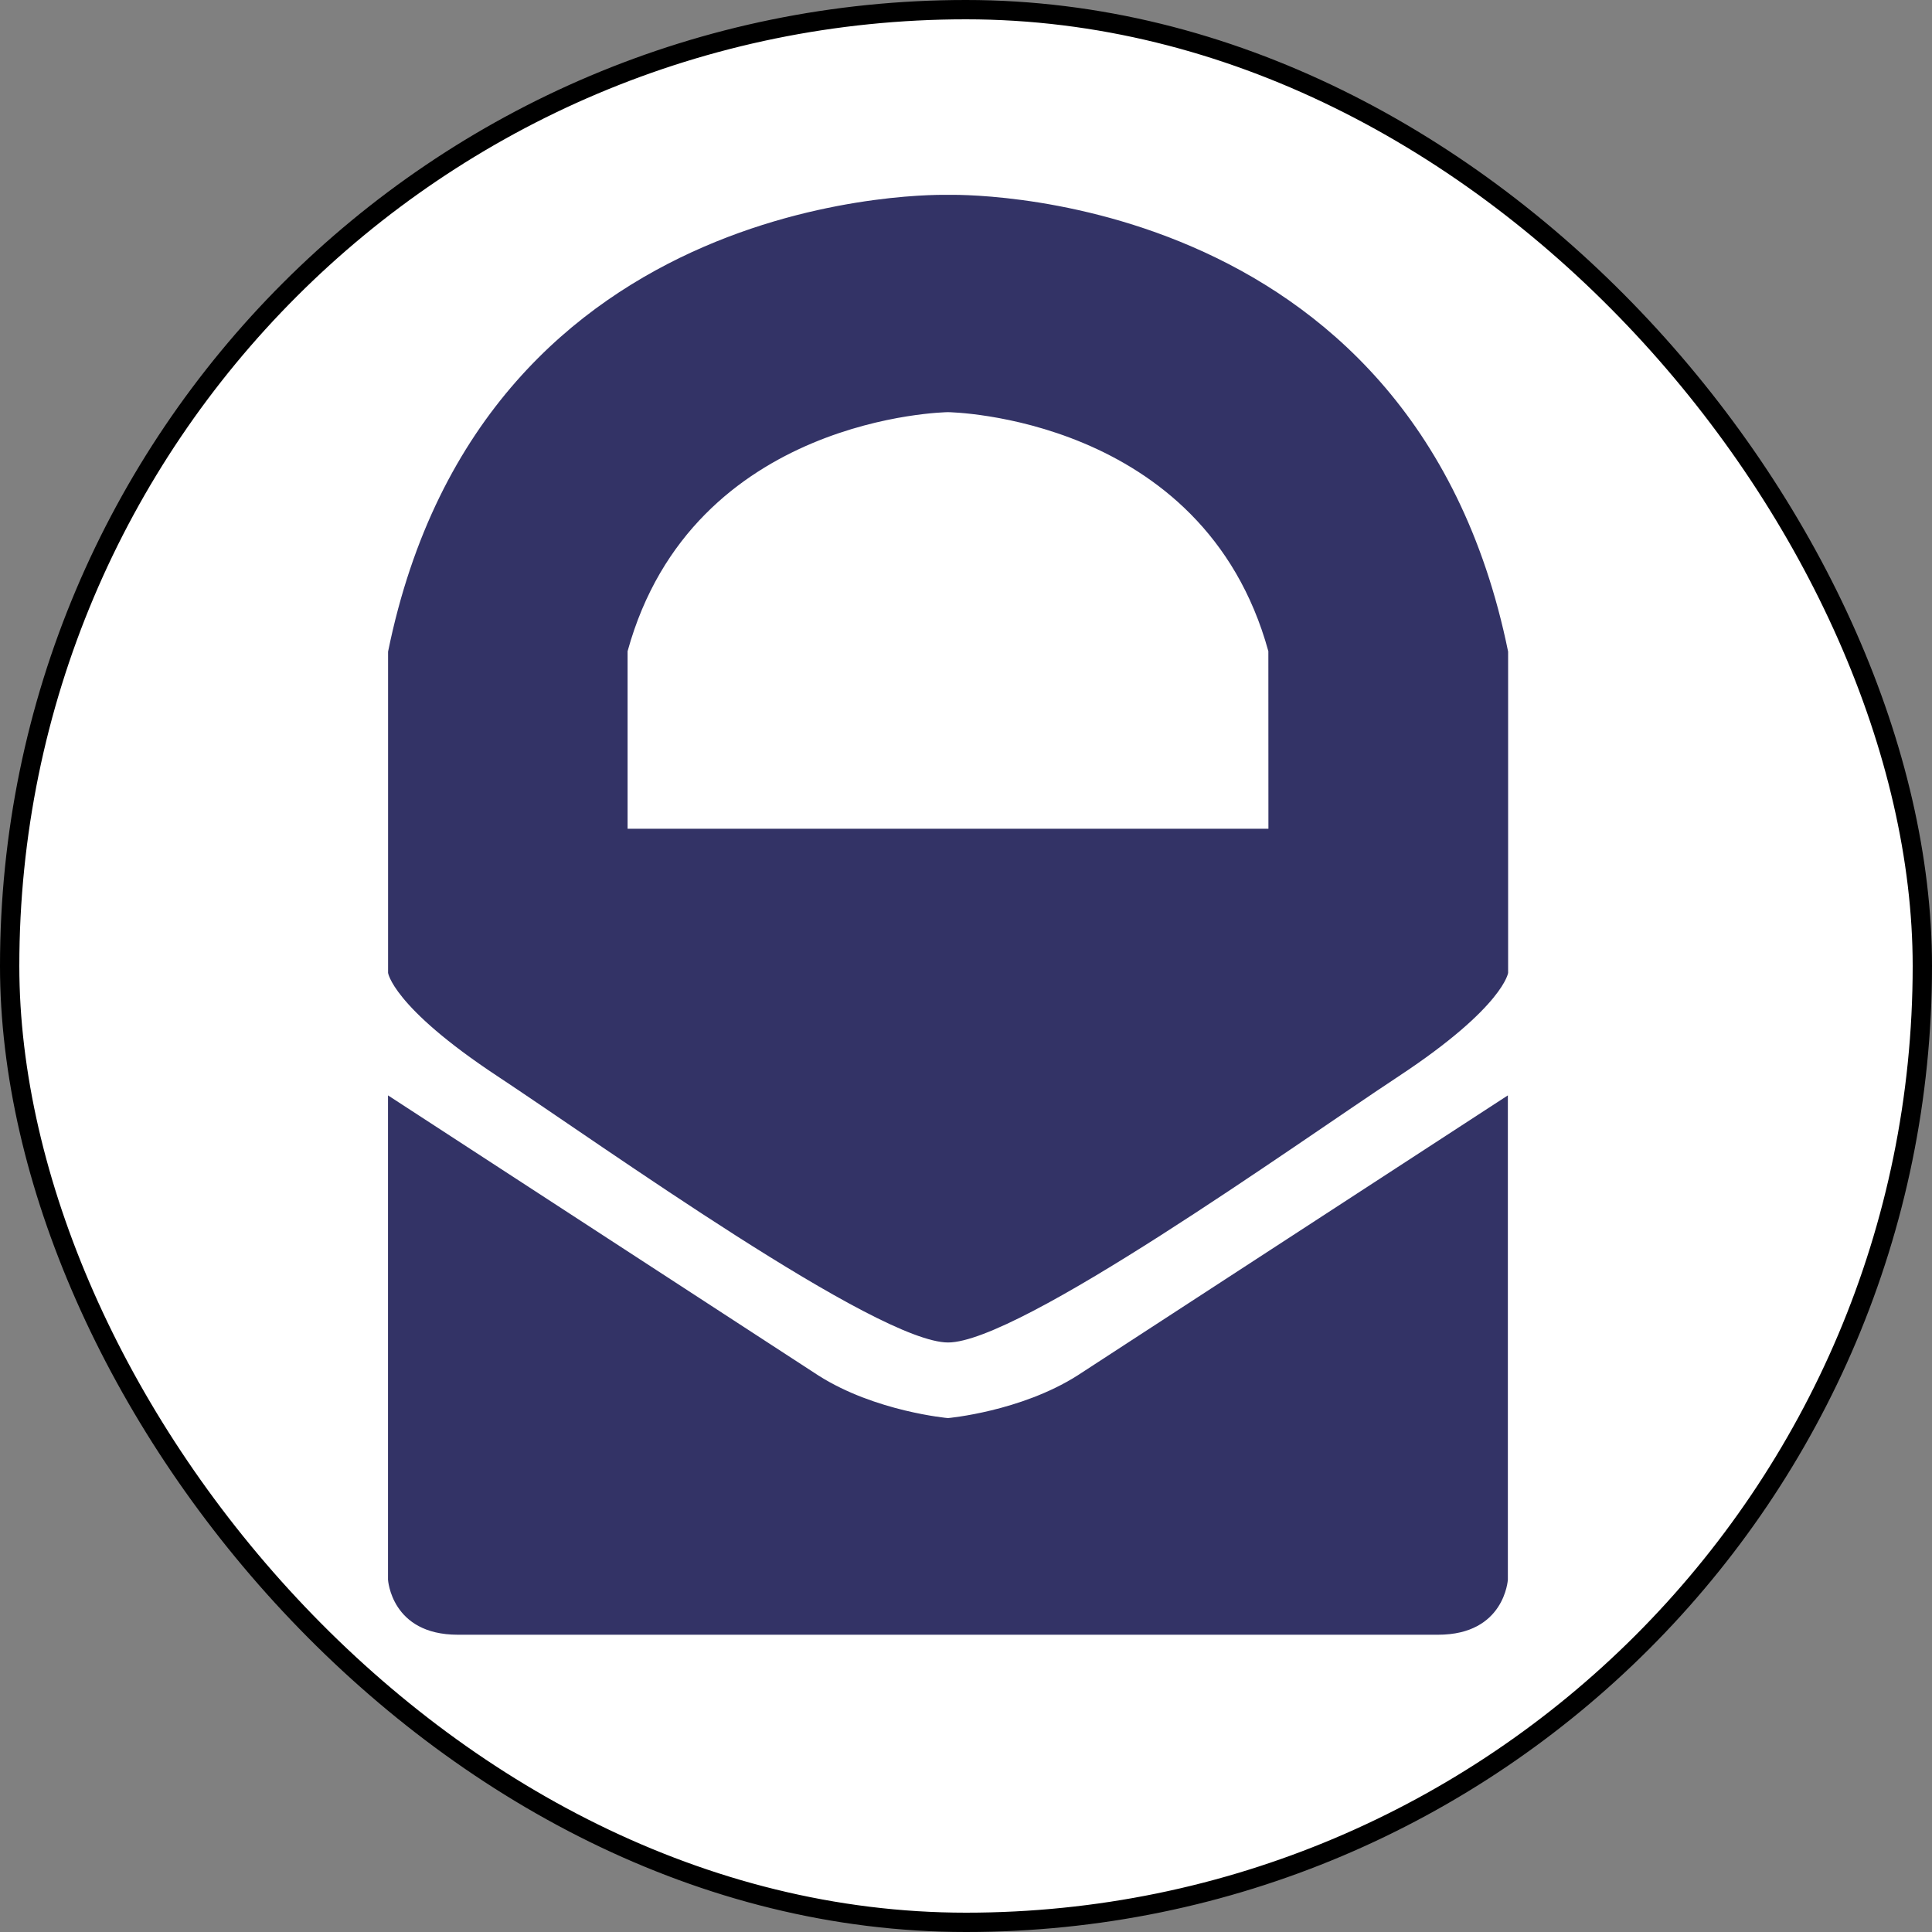
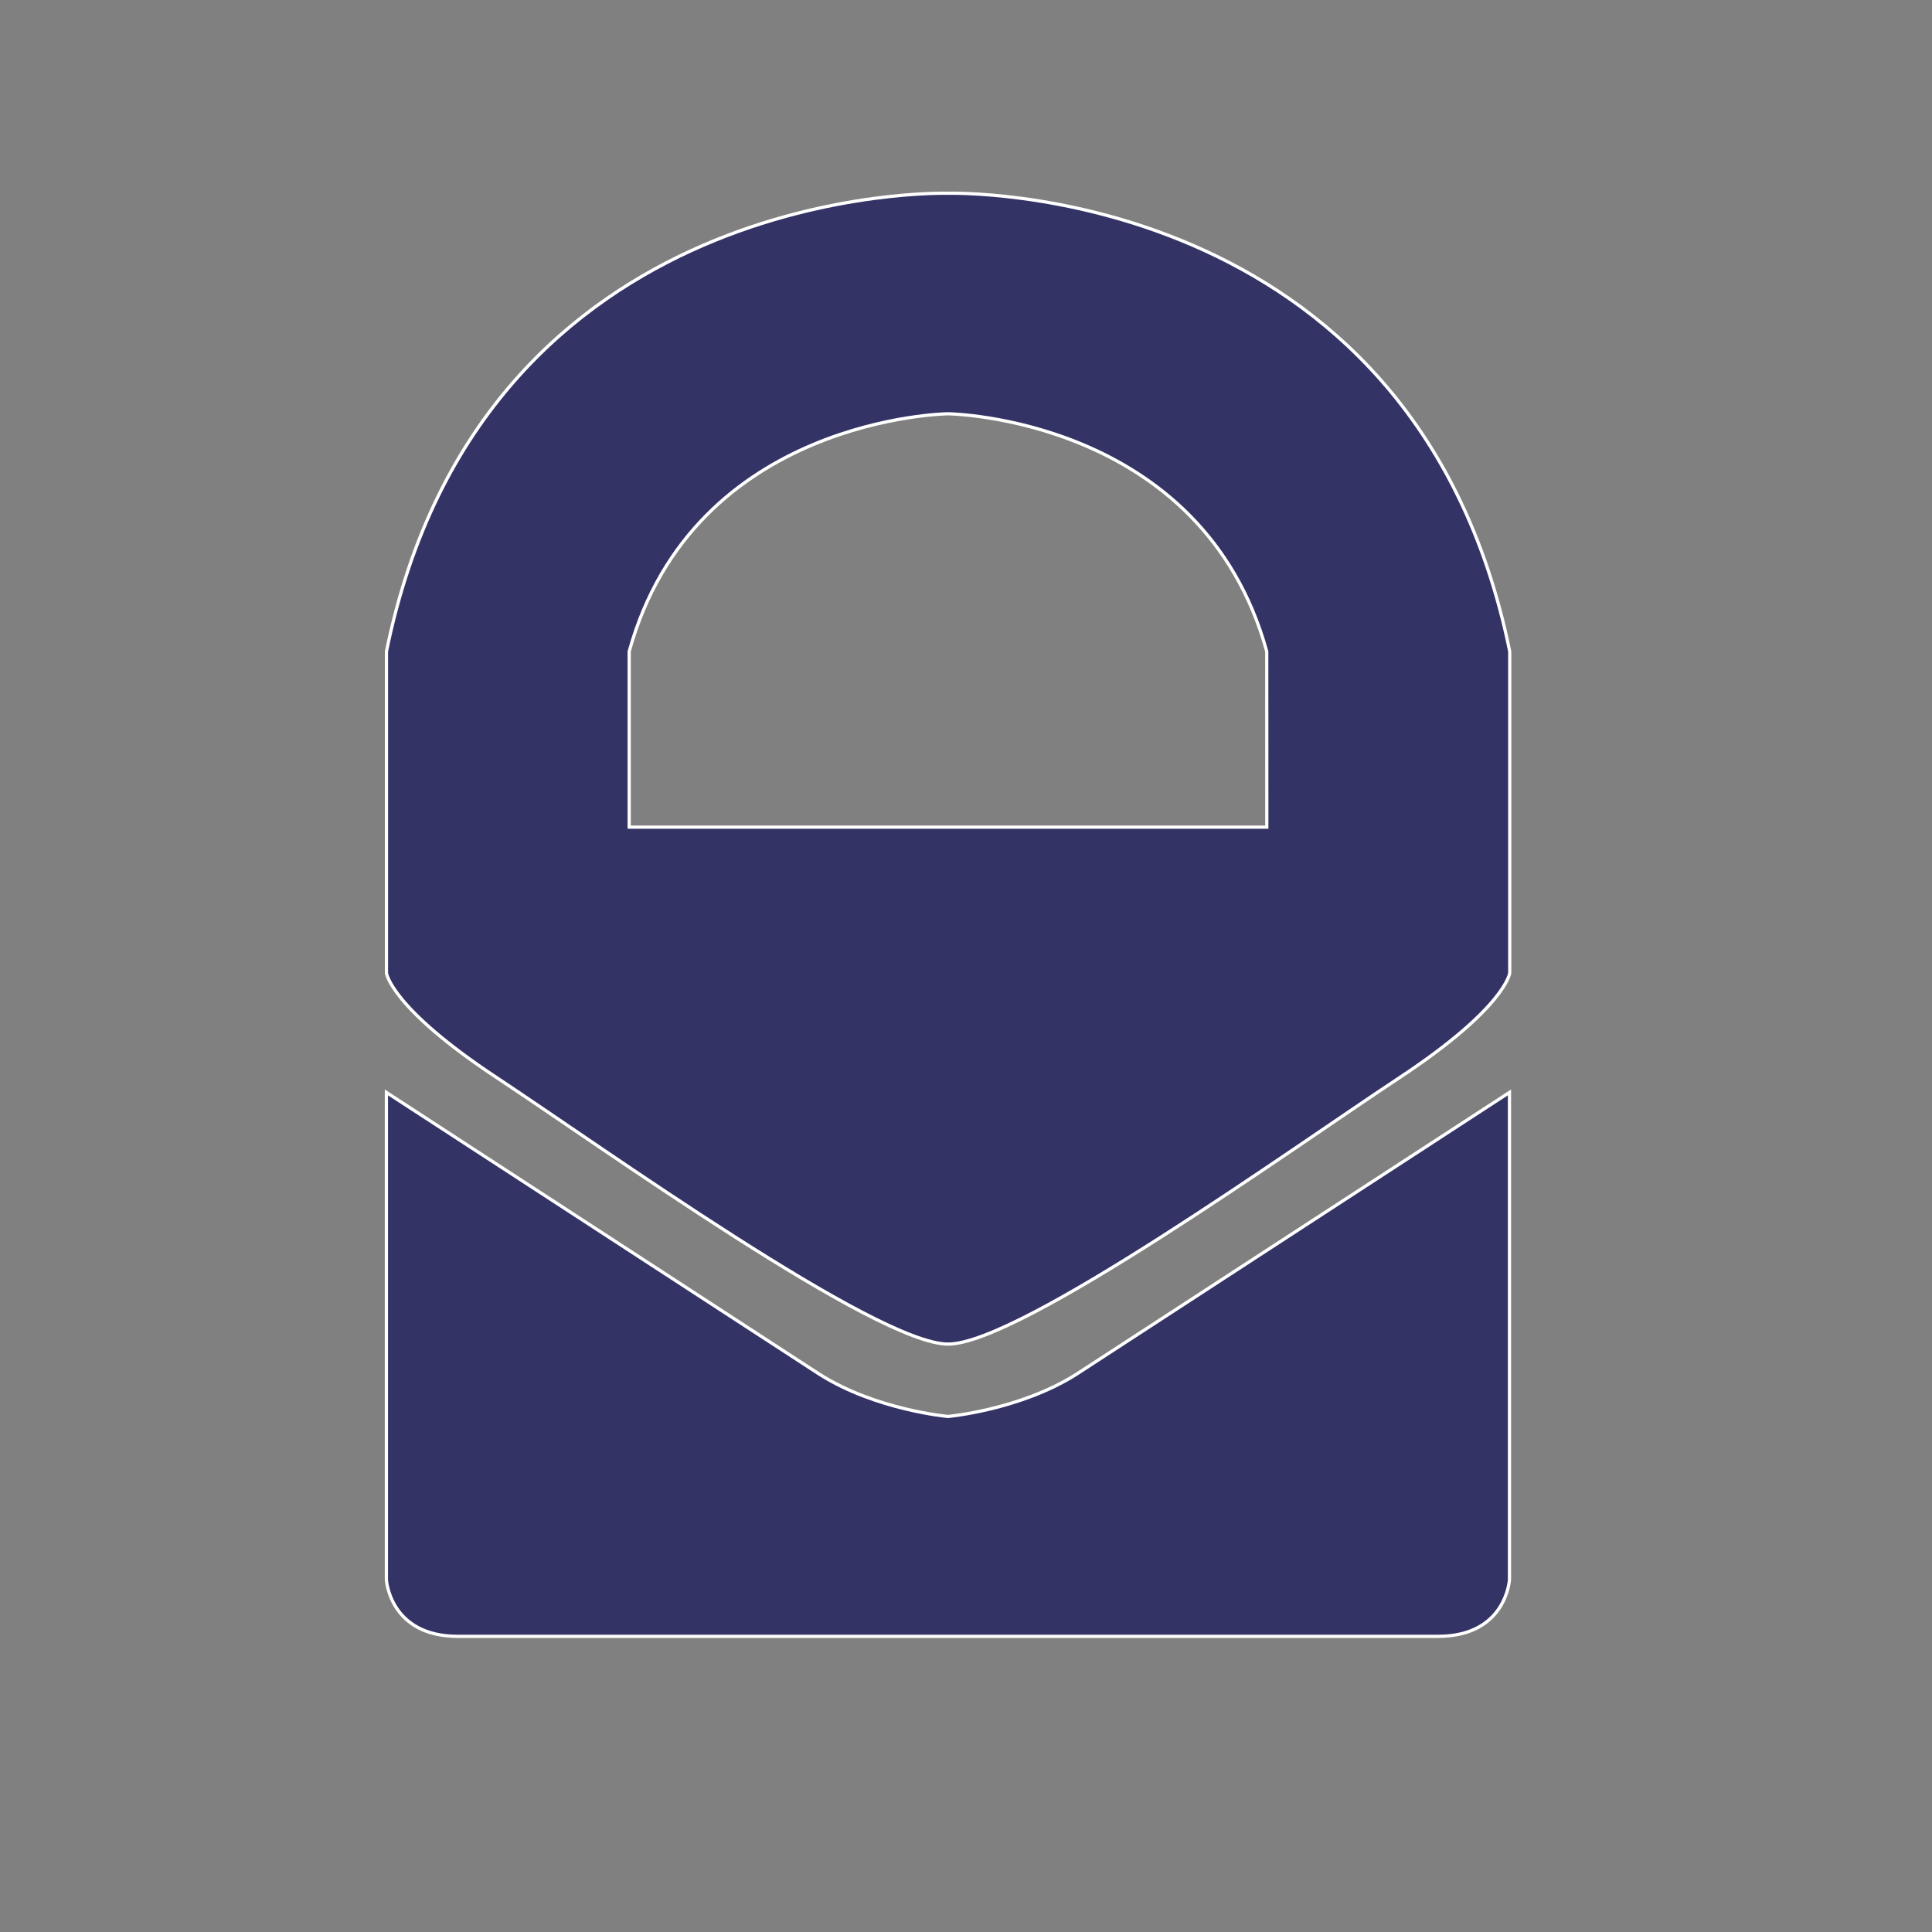
<svg xmlns="http://www.w3.org/2000/svg" width="30" height="30" viewBox="0 0 30 30" fill="none">
  <rect x="0" y="0" width="30" height="30" fill="#808080" stroke="none" />
-   <rect x="0.15" y="0.15" width="29.7" height="29.7" rx="14.85" fill="white" stroke="black" stroke-width="0.3" />
  <path d="M14.721 3.001C14.721 3.001 7.492 2.783 6.001 10.116V15.109C6.001 15.109 6.063 15.643 7.708 16.73C9.353 17.816 13.608 20.871 14.722 20.871C15.837 20.871 20.092 17.815 21.737 16.73C23.381 15.644 23.443 15.109 23.443 15.109V10.116C21.949 2.783 14.721 3.001 14.721 3.001ZM19.671 12.844H9.77V10.116C10.775 6.475 14.72 6.425 14.72 6.425C14.72 6.425 18.666 6.475 19.67 10.116L19.671 12.844ZM14.721 21.995C14.721 21.995 13.6 21.895 12.724 21.339L6 16.963V24.53C6 24.53 6.05 25.409 7.109 25.409H22.33C23.389 25.409 23.439 24.53 23.439 24.53V16.963L16.715 21.339C15.838 21.895 14.718 21.995 14.718 21.995H14.721Z" fill="#333366" stroke="white" stroke-width="0.05" stroke-miterlimit="10" />
</svg>